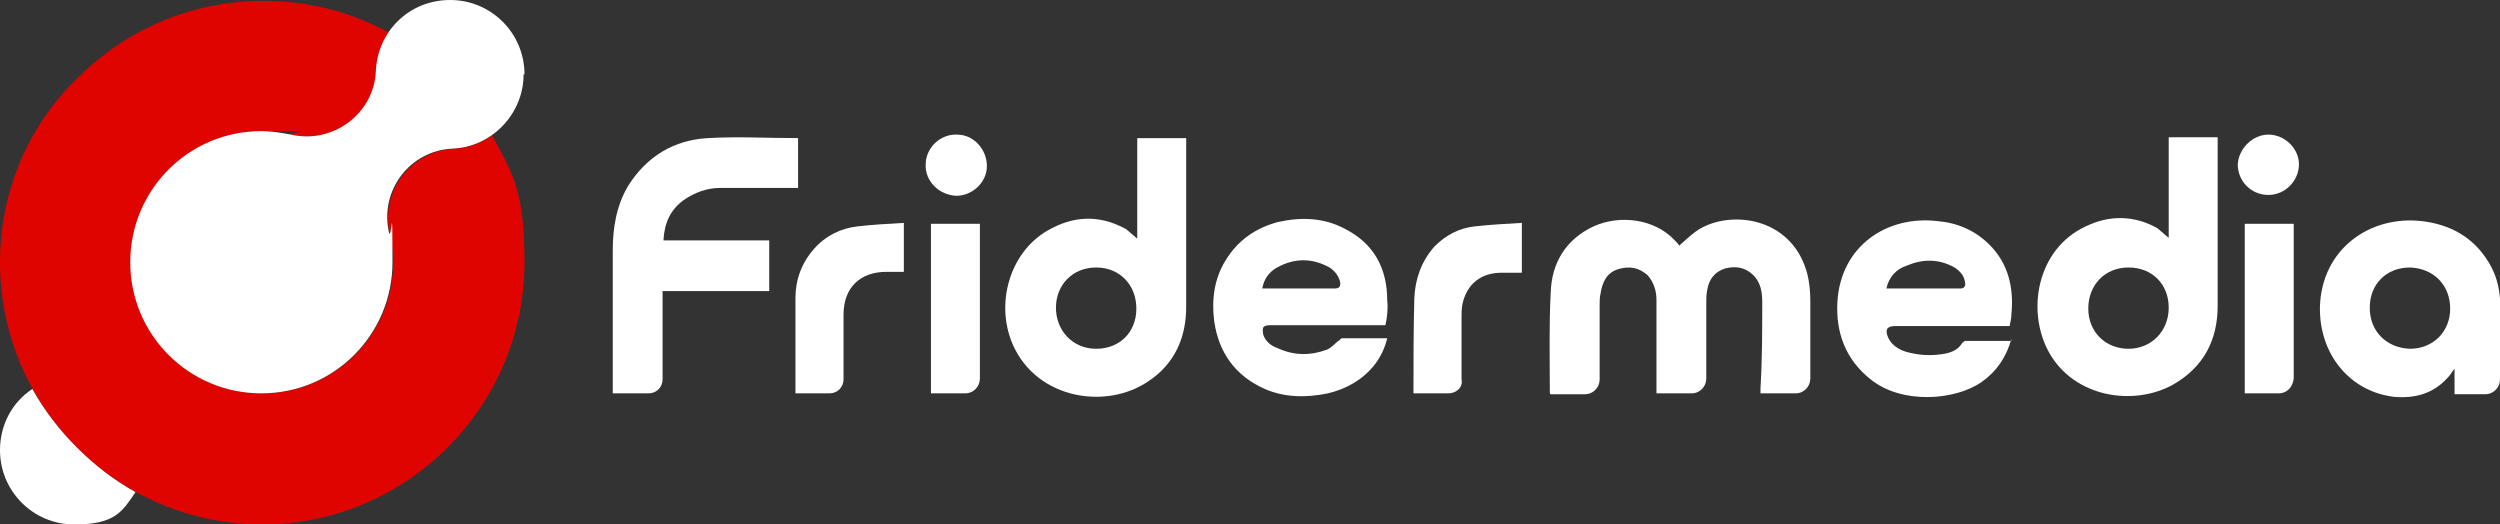
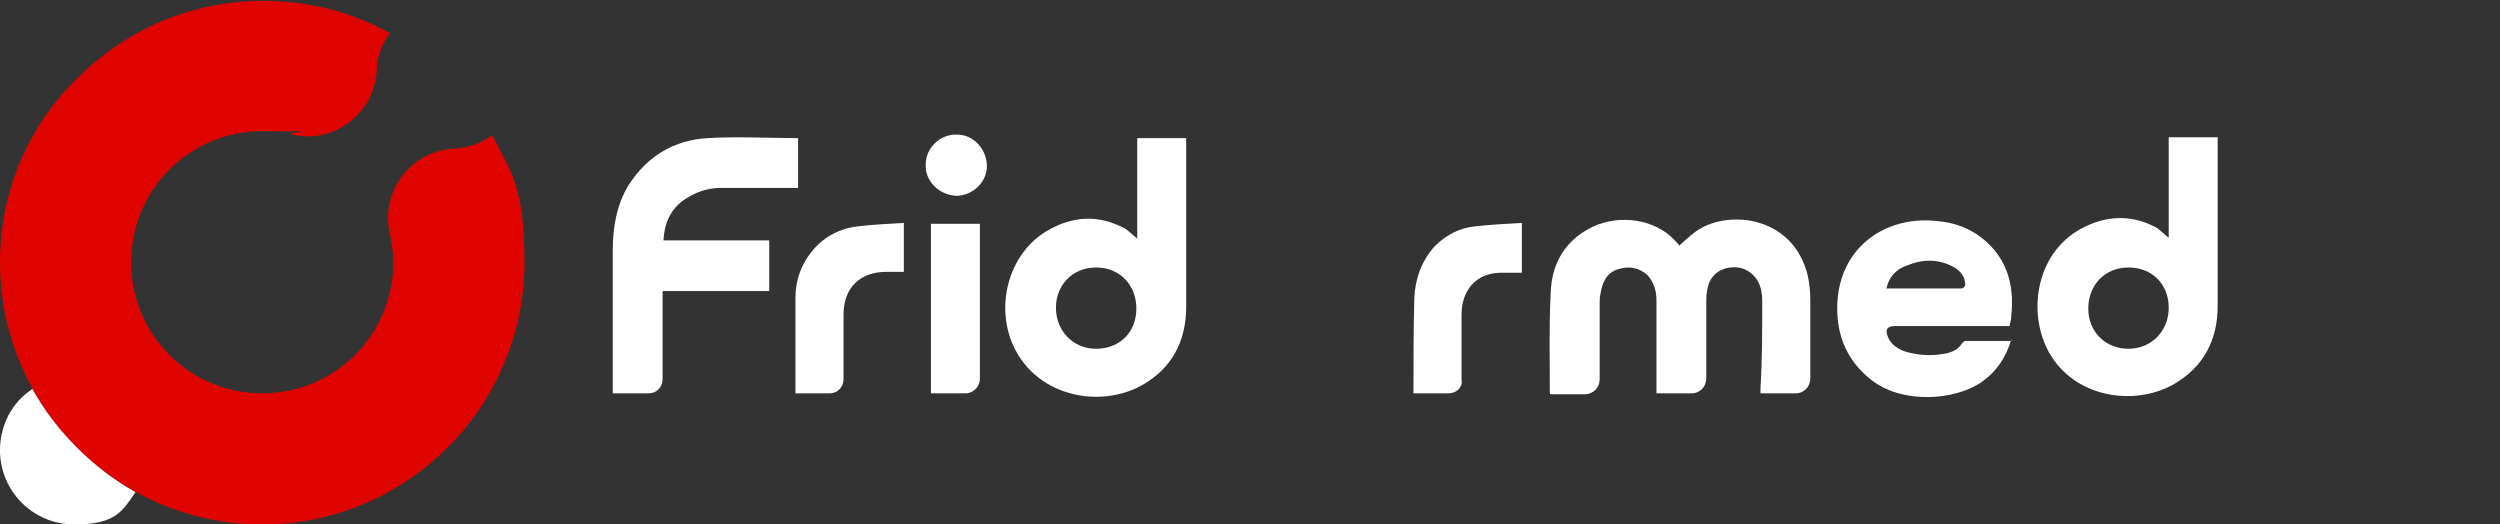
<svg xmlns="http://www.w3.org/2000/svg" version="1.1" viewBox="0 0 286 60">
  <rect x="0" y="0" width="286" height="60" fill="#333333" stroke="none" />
  <defs>
    <style>
      .cls-1 {
        fill: #e00400;
      }

      .cls-2 {
        fill: #fff;
      }
    </style>
  </defs>
  <g>
    <g id="Layer_1">
      <g id="Fridermedia">
-         <path class="cls-2" d="M280.8,42.2c-.3.3-.4.6-.6.8-1.7,2-3.8,2.6-6.3,2.4-5.1-.6-8.6-4.9-8.5-10.3.2-6.6,5.7-10.5,11.7-9.8,3.3.4,5.9,1.9,7.6,4.7.8,1.3,1.2,2.7,1.3,4.2v9.2c0,.9-.7,1.7-1.7,1.7h-3.5v-2.9ZM280.3,35.3c0-2.7-1.9-4.6-4.6-4.7-2.7,0-4.6,1.9-4.6,4.6s1.9,4.6,4.6,4.7c2.6,0,4.6-1.9,4.6-4.6Z" />
        <g>
-           <path class="cls-2" d="M260.7,45h-3.9v-19.4h5.6v17.7c-.1,1-.8,1.7-1.7,1.7Z" />
-           <path class="cls-2" d="M259.5,15.4c1.9,0,3.5,1.6,3.5,3.4s-1.5,3.5-3.5,3.5-3.5-1.6-3.5-3.5c.1-1.8,1.7-3.4,3.5-3.4Z" />
-         </g>
+           </g>
        <path class="cls-2" d="M248.1,27.2v-11.5h5.6v19.3c0,3.9-1.6,7-5.1,9-4.5,2.5-11.3,1.5-14.2-3.7-2.6-4.7-1.4-11.8,4.2-14.4,2.7-1.3,5.5-1.3,8.2.2.5.4.9.8,1.3,1.1ZM248.1,35.2c0-2.7-1.9-4.6-4.6-4.6s-4.6,2-4.6,4.7,2,4.6,4.6,4.6c2.6,0,4.6-2,4.6-4.7Z" />
        <path class="cls-2" d="M230.1,38.8c-.6,2.1-1.7,3.7-3.4,4.9-3,2.1-9.1,2.6-12.7-.3-2.9-2.3-4-5.4-3.8-8.9.4-6.4,5.7-9.9,11.5-9.2,2.3.2,4.3,1.1,5.9,2.7,2.2,2.2,2.8,5,2.5,8,0,.4-.1.8-.2,1.3h-13.1c-.9,0-1.2.4-.8,1.3.5,1.1,1.6,1.6,2.7,1.8,1.3.3,2.7.3,4.1,0,.7-.2,1.3-.5,1.7-1.2.1,0,.2-.2.3-.2,1.8,0,3.5,0,5.3,0ZM215.8,33h8.5c.4,0,.6-.3.5-.7-.1-.8-.6-1.3-1.2-1.7-1.8-1-3.6-1-5.5-.2-1.2.4-2,1.3-2.3,2.6Z" />
        <path class="cls-2" d="M201.6,34.5c0-1.1-.2-2.2-1-3-.9-.9-2-1.1-3.2-.8-1.3.4-1.9,1.3-2.1,2.5-.1.5-.1.9-.1,1.4v8.7c0,.9-.7,1.7-1.7,1.7h-4v-10.7c0-1-.3-2-1-2.8-1-.9-2.1-1.1-3.4-.7-1.3.4-1.8,1.5-2,2.8-.1.4-.1.9-.1,1.3v8.5c0,.9-.7,1.7-1.7,1.7h-3.9c0,0-.1,0-.1-.2,0-3.8-.1-7.6.1-11.4.1-3.4,1.7-6.1,4.9-7.6,3.1-1.4,7-.8,9.2,1.5.2.2.5.5.6.7.8-.7,1.6-1.5,2.5-2,3.8-2.1,10.6-1.1,12.2,5.4.2.9.3,1.9.3,2.9v8.9c0,.9-.7,1.7-1.7,1.7h-4v-.6c.2-3.3.2-6.6.2-9.9Z" />
        <path class="cls-2" d="M165.7,45h-4c0-3.7,0-7.3.1-10.9.1-2.2.8-4.2,2.3-5.9,1.3-1.3,2.8-2.1,4.6-2.3,1.8-.2,3.6-.3,5.4-.4v5.7h-2.3c-2.4,0-4,1.3-4.5,3.6-.1.5-.1,1.1-.1,1.6v7c.2.9-.6,1.6-1.5,1.6Z" />
-         <path class="cls-2" d="M158.5,37.2h-13c-.3,0-.9,0-1,.3-.1.4,0,.9.2,1.2.3.5.8.9,1.4,1.1,1.9.9,3.8.9,5.7.2.5-.2.8-.6,1.3-1,.1,0,.3-.3.4-.3h5.2c-.3,1.2-.8,2.2-1.5,3.1-1.4,1.7-3.2,2.7-5.3,3.2-2.4.5-4.9.5-7.2-.5-3.4-1.5-5.3-4.2-5.8-7.8-.3-2.4,0-4.8,1.3-6.9,1.4-2.3,3.4-3.7,6-4.4,2.7-.6,5.3-.5,7.7.8,3.3,1.7,4.8,4.5,4.8,8.2.1.9,0,1.8-.2,2.8ZM144.4,33h8.3c.5,0,.7-.2.6-.8-.2-.7-.6-1.2-1.2-1.6-2-1.1-4-1.1-6,0-.9.5-1.5,1.3-1.7,2.4Z" />
        <path class="cls-2" d="M130.1,27.3v-11.5h5.6v19.3c0,3.5-1.3,6.5-4.3,8.5-4.8,3.3-12.7,2.1-15.5-4.1-2.1-4.7-.4-10.6,3.9-13.1,2.9-1.7,5.9-1.9,9-.2.4.3.8.7,1.3,1.1ZM130,35.3c0-2.7-1.9-4.7-4.6-4.7s-4.6,2-4.6,4.6,1.9,4.7,4.6,4.7c2.7,0,4.6-1.9,4.6-4.6Z" />
        <g>
          <path class="cls-2" d="M112.1,25.6v17.7c0,.9-.7,1.7-1.7,1.7h-3.9v-19.4c1.9,0,3.7,0,5.6,0Z" />
          <path class="cls-2" d="M105.9,18.8c0-1.9,1.7-3.5,3.6-3.4,1.9,0,3.4,1.7,3.4,3.6s-1.7,3.4-3.5,3.4c-2-.1-3.6-1.7-3.5-3.6Z" />
        </g>
        <path class="cls-2" d="M95,45h-4c0-3.7,0-7.3,0-10.9,0-2.1.7-4,2.1-5.6,1.3-1.5,3.1-2.4,5-2.6,1.7-.2,3.5-.3,5.3-.4v5.6h-2c-3,0-4.9,1.8-4.9,4.9v7.4c0,.9-.7,1.6-1.6,1.6Z" />
        <path class="cls-2" d="M74.2,45h-4.1v-16.3c0-2.6.4-5.2,1.8-7.5,2.1-3.3,5.2-5.2,9.1-5.4,3.4-.2,6.8,0,10.3,0v5.7h-8.9c-1.5,0-2.9.5-4.2,1.4-1.5,1.1-2.2,2.6-2.3,4.6h12.1v5.8h-12.2v10.1c0,.9-.7,1.6-1.6,1.6Z" />
      </g>
      <g id="Isotipo">
        <path class="cls-1" d="M51.9,17h0c-4.9.3-8.4,4.9-7.3,9.7h0c.2,1.1.4,2.2.4,3.3,0,8.3-6.7,15-15,15s-15-6.7-15-15,6.7-15,15-15,2.3.1,3.4.4h0c4.8,1.1,9.4-2.4,9.7-7.3h0c0-1.6.6-3.1,1.5-4.3-4.3-2.4-9.2-3.7-14.5-3.7-8.3,0-15.8,3.4-21.2,8.8C3.4,14.2,0,21.7,0,30s3.4,15.8,8.8,21.2c5.4,5.4,12.9,8.8,21.2,8.8s15.8-3.4,21.2-8.8c5.4-5.4,8.8-12.9,8.8-21.2s-1.4-10.2-3.7-14.5c-1.3.9-2.7,1.4-4.3,1.5Z" />
-         <path class="cls-2" d="M60,8.5c0-4.7-3.8-8.5-8.5-8.5s-8.3,3.6-8.5,8.1h0c-.2,4.9-4.9,8.4-9.7,7.3h0c-1.1-.2-2.2-.4-3.4-.4-8.3,0-15,6.7-15,15s6.7,15,15,15,15-6.7,15-15-.1-2.3-.4-3.4h0c-1.1-4.8,2.4-9.4,7.3-9.6h0c4.5-.2,8.1-4,8.1-8.5Z" />
        <path class="cls-2" d="M8.8,51.2c-2-2-3.7-4.2-5.1-6.7-2.3,1.5-3.7,4.1-3.7,7,0,4.7,3.8,8.5,8.5,8.5s5.5-1.5,7-3.7c-2.5-1.4-4.7-3.1-6.7-5.1Z" />
      </g>
    </g>
  </g>
</svg>